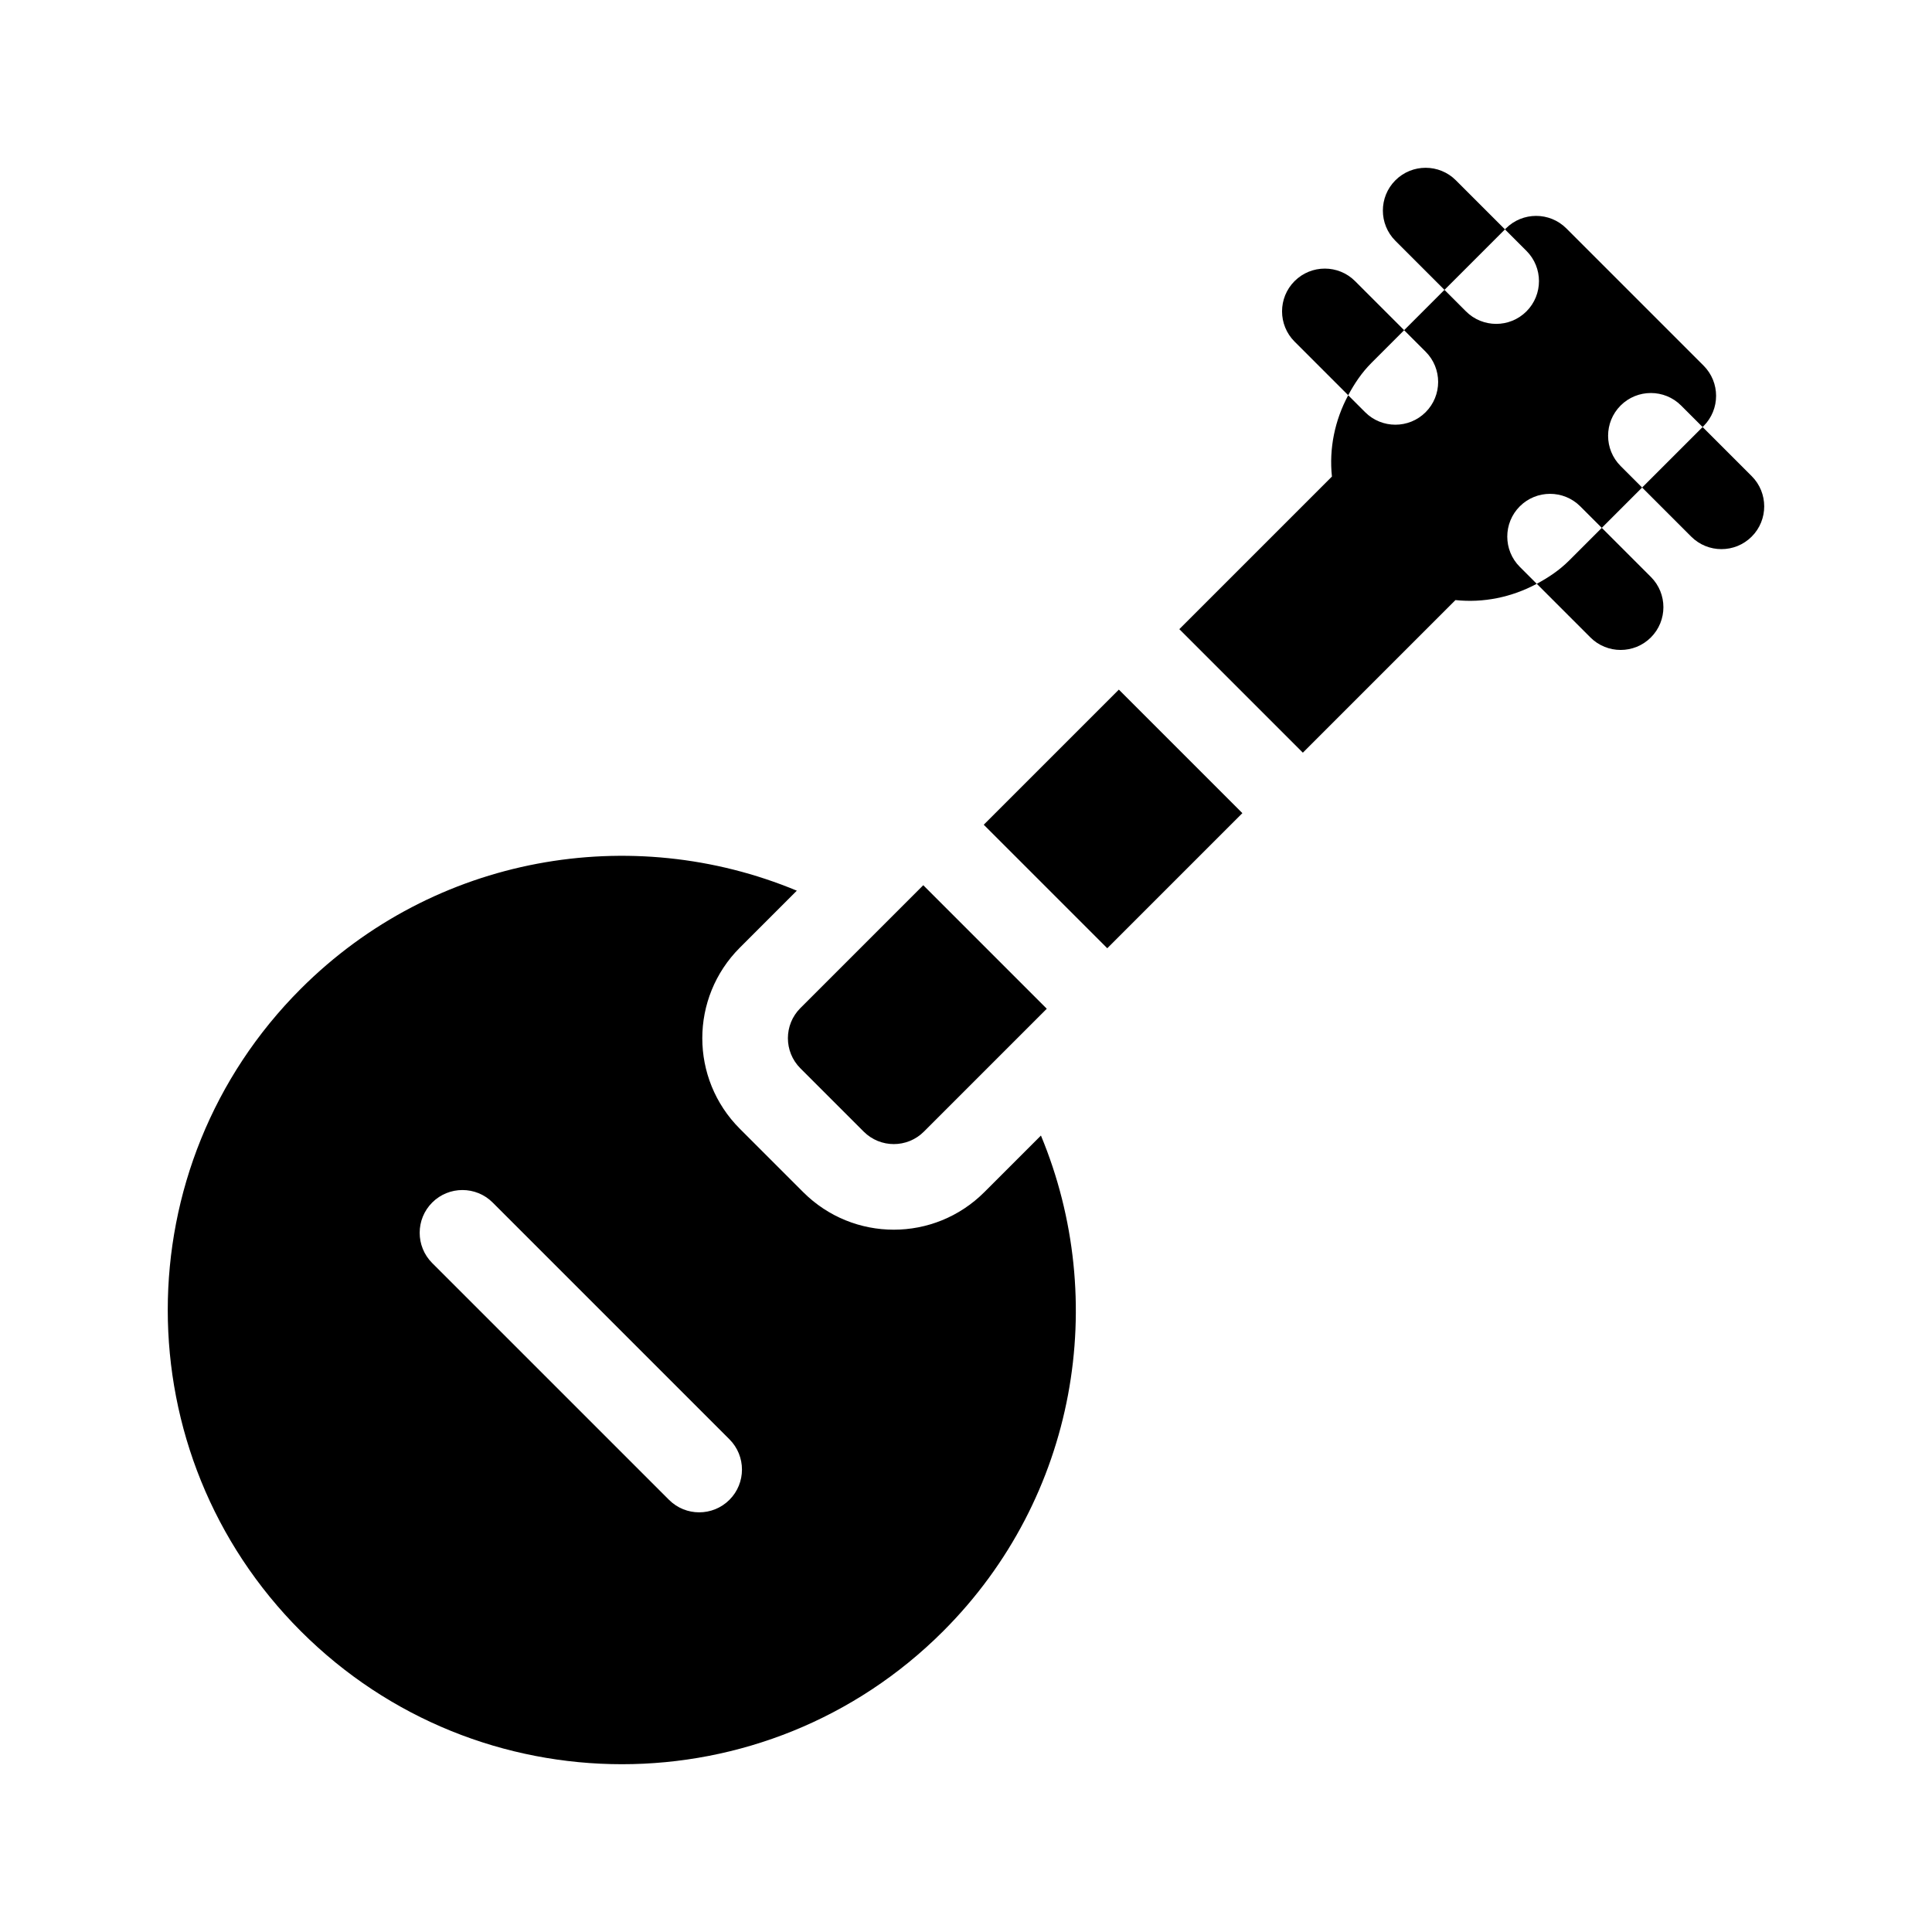
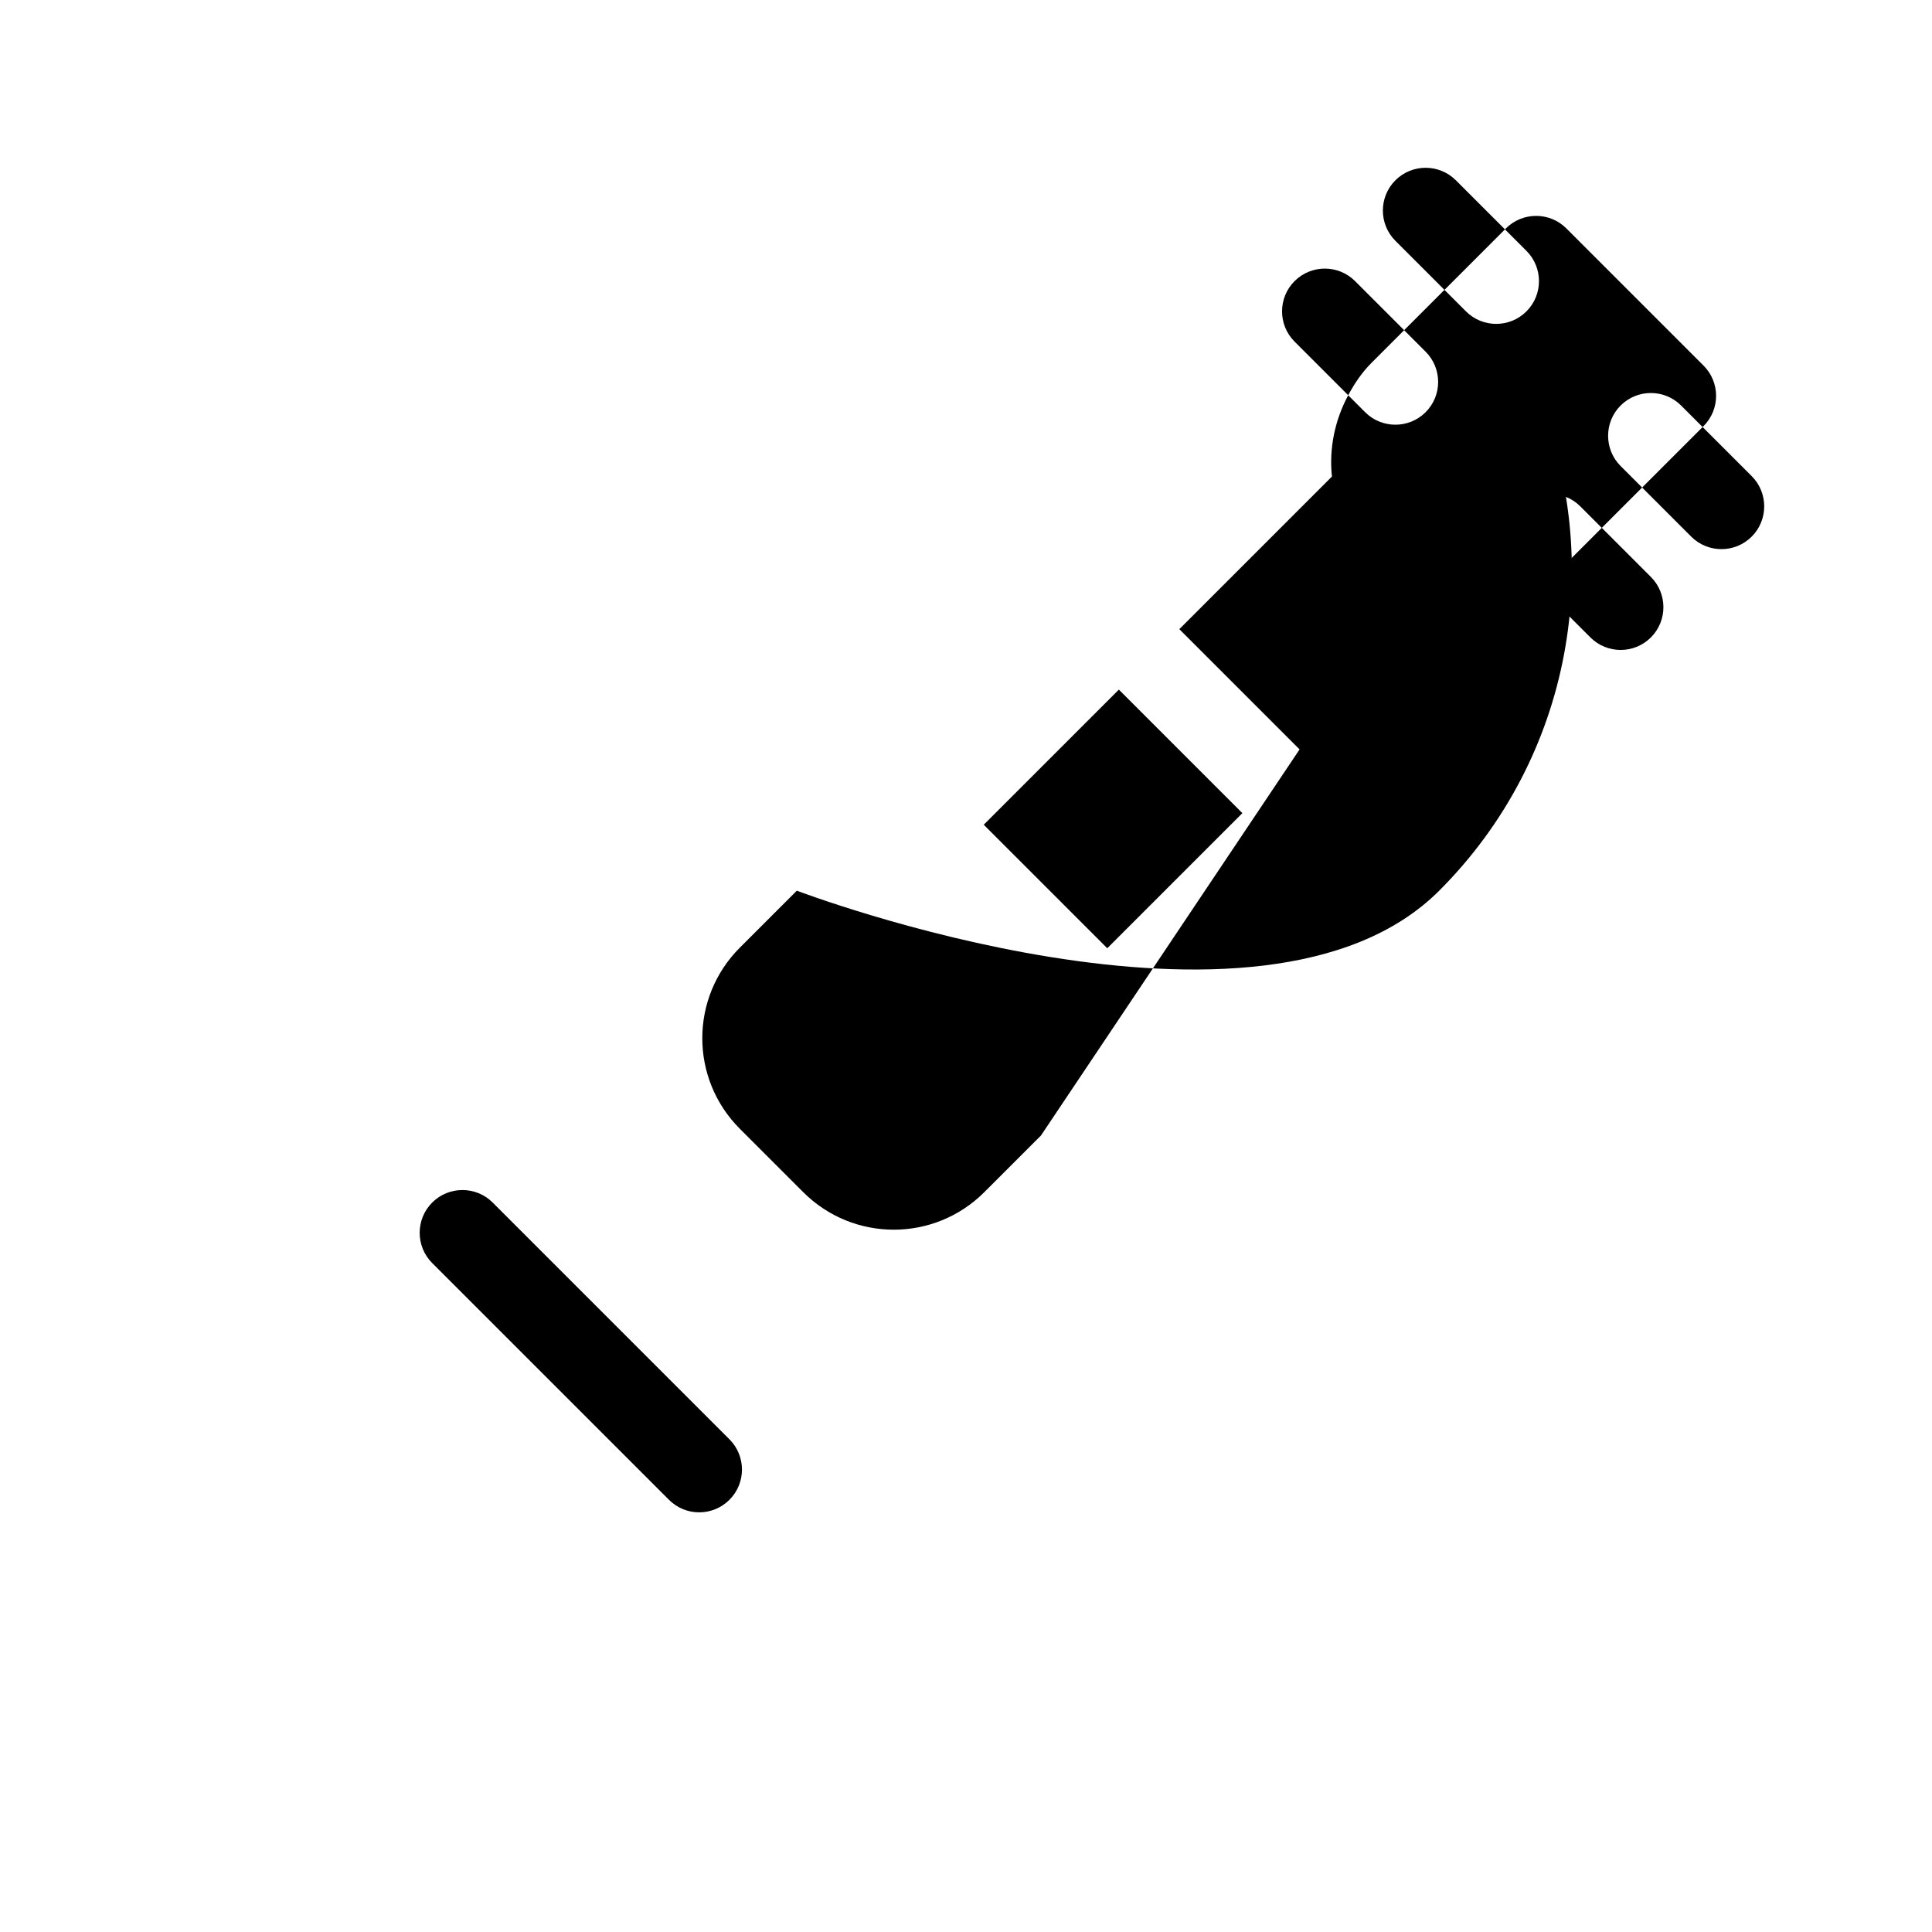
<svg xmlns="http://www.w3.org/2000/svg" fill="#000000" width="800px" height="800px" version="1.1" viewBox="144 144 512 512">
  <g>
    <path d="m404.7 362.56 35.805-35.805 32.738 32.738-35.805 35.805z" />
-     <path d="m388.67 378.59-32.562 32.562c-4.41 4.41-4.41 11.551 0 15.961l16.777 16.777c4.41 4.41 11.551 4.41 15.961 0l32.562-32.562z" />
-     <path d="m419.86 444.93-14.988 14.988c-13.285 13.285-34.742 13.285-48.027 0l-16.766-16.766c-13.285-13.285-13.285-34.742 0-48.027l15.086-15.086c-43.684-18.188-95.906-9.531-131.45 26-47.012 47.012-47.012 123.23 0 170.24s123.23 47.012 170.24 0c35.52-35.523 44.059-87.68 25.902-131.35zm-98.574 96.535-62.75-62.746c-4.422-4.422-4.422-11.609 0-16.031s11.609-4.422 16.031 0l62.746 62.746c4.422 4.422 4.422 11.609 0 16.031-4.426 4.422-11.605 4.43-16.027 0z" />
+     <path d="m419.86 444.93-14.988 14.988c-13.285 13.285-34.742 13.285-48.027 0l-16.766-16.766c-13.285-13.285-13.285-34.742 0-48.027l15.086-15.086s123.23 47.012 170.24 0c35.52-35.523 44.059-87.68 25.902-131.35zm-98.574 96.535-62.75-62.746c-4.422-4.422-4.422-11.609 0-16.031s11.609-4.422 16.031 0l62.746 62.746c4.422 4.422 4.422 11.609 0 16.031-4.426 4.422-11.605 4.43-16.027 0z" />
    <path d="m542.83 204.79-13.008-13.008c-4.422-4.422-11.609-4.422-16.031 0-4.422 4.422-4.422 11.609 0 16.031l13.008 13.008z" />
    <path d="m507.45 240.17 8.664-8.664-13.008-13.008c-4.422-4.422-11.609-4.422-16.031 0-4.422 4.422-4.422 11.609 0 16.031l14.211 14.211c1.641-3.055 3.582-5.988 6.164-8.57z" />
    <path d="m595.21 257.17 13.008 13.008c4.422 4.422 4.422 11.609 0 16.031s-11.609 4.422-16.031 0l-13.008-13.008z" />
    <path d="m559.83 292.55 8.664-8.664 13.008 13.008c4.422 4.422 4.422 11.609 0 16.031s-11.609 4.422-16.031 0l-14.211-14.211c3.051-1.641 5.984-3.578 8.57-6.164z" />
    <path d="m546.76 294.22c-4.422-4.422-4.422-11.609 0-16.031s11.609-4.422 16.031 0l5.699 5.699 10.688-10.688-5.699-5.699c-4.422-4.422-4.422-11.609 0-16.031s11.609-4.422 16.031 0l5.699 5.699 0.25-0.25c4.43-4.43 4.43-11.602 0-16.031l-36.352-36.352c-4.43-4.43-11.602-4.43-16.031 0l-0.25 0.25 5.699 5.699c4.422 4.422 4.422 11.609 0 16.031s-11.609 4.422-16.031 0l-5.699-5.699-10.688 10.688 5.699 5.699c4.422 4.422 4.422 11.609 0 16.031s-11.609 4.422-16.031 0l-4.488-4.488c-3.582 6.676-5.094 14.172-4.312 21.543l-40.441 40.441 32.738 32.738 40.441-40.441c7.371 0.785 14.863-0.73 21.543-4.312z" />
  </g>
</svg>